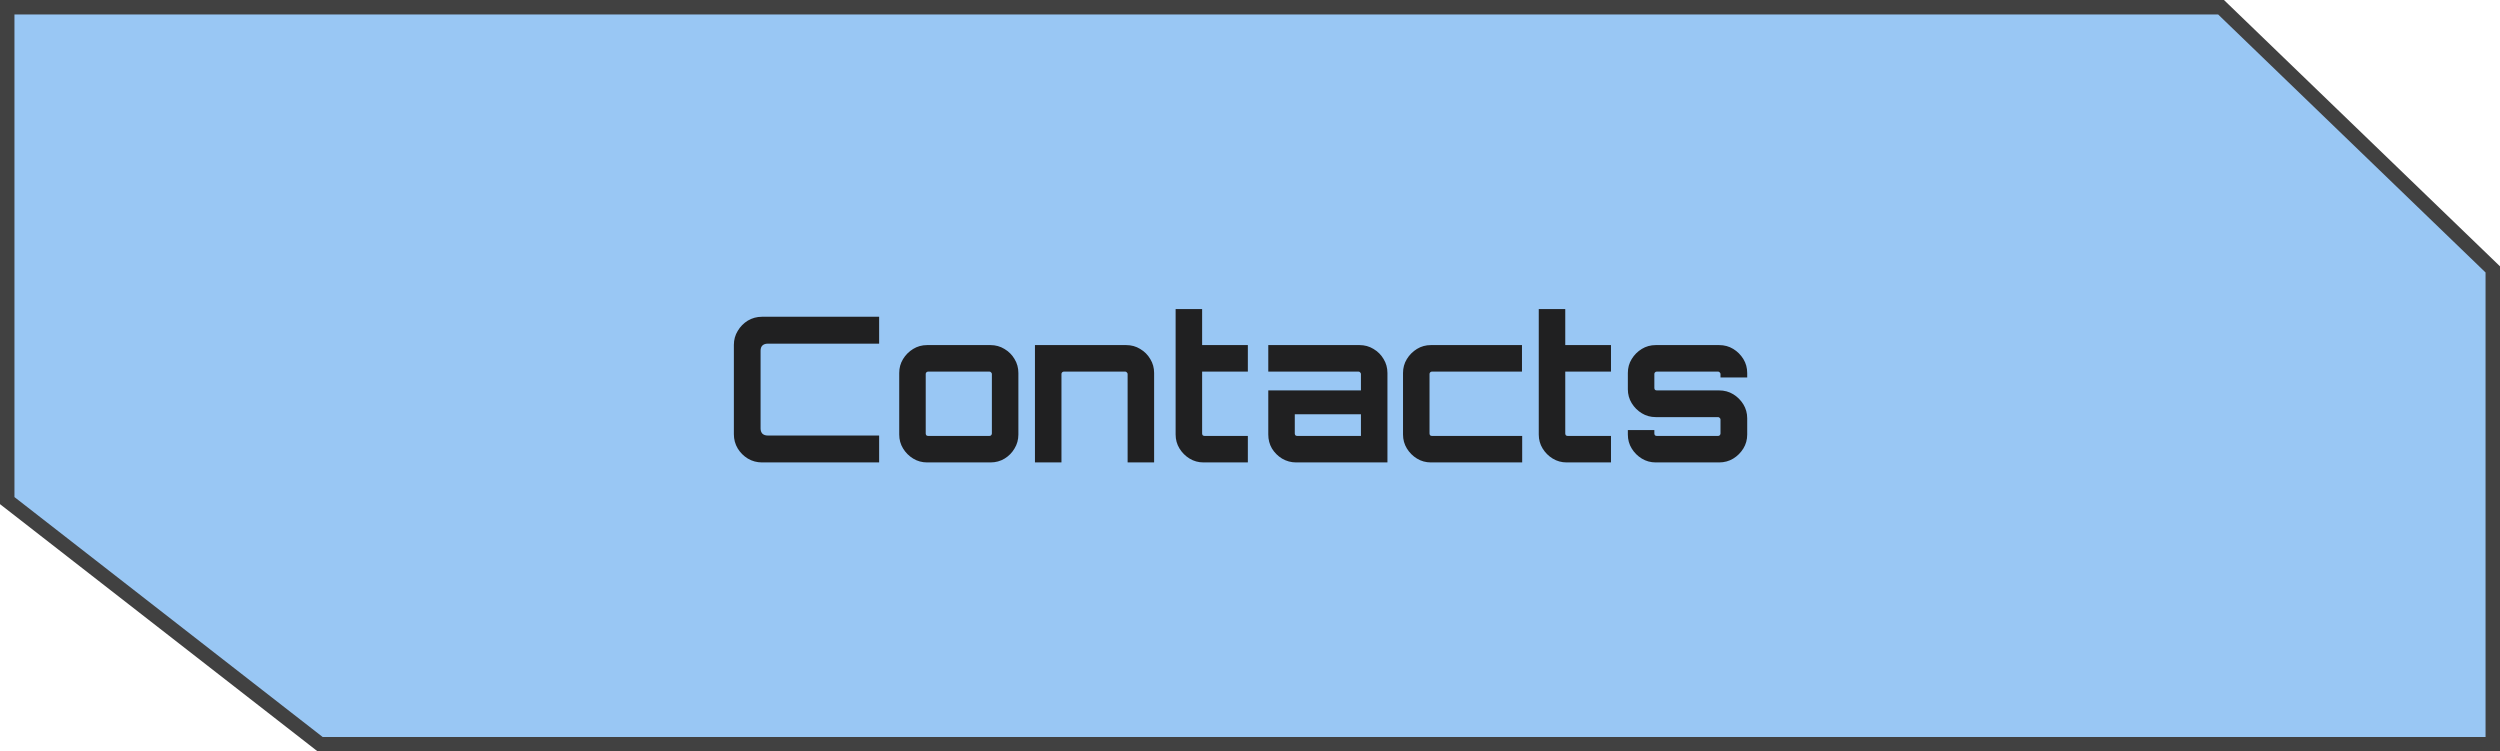
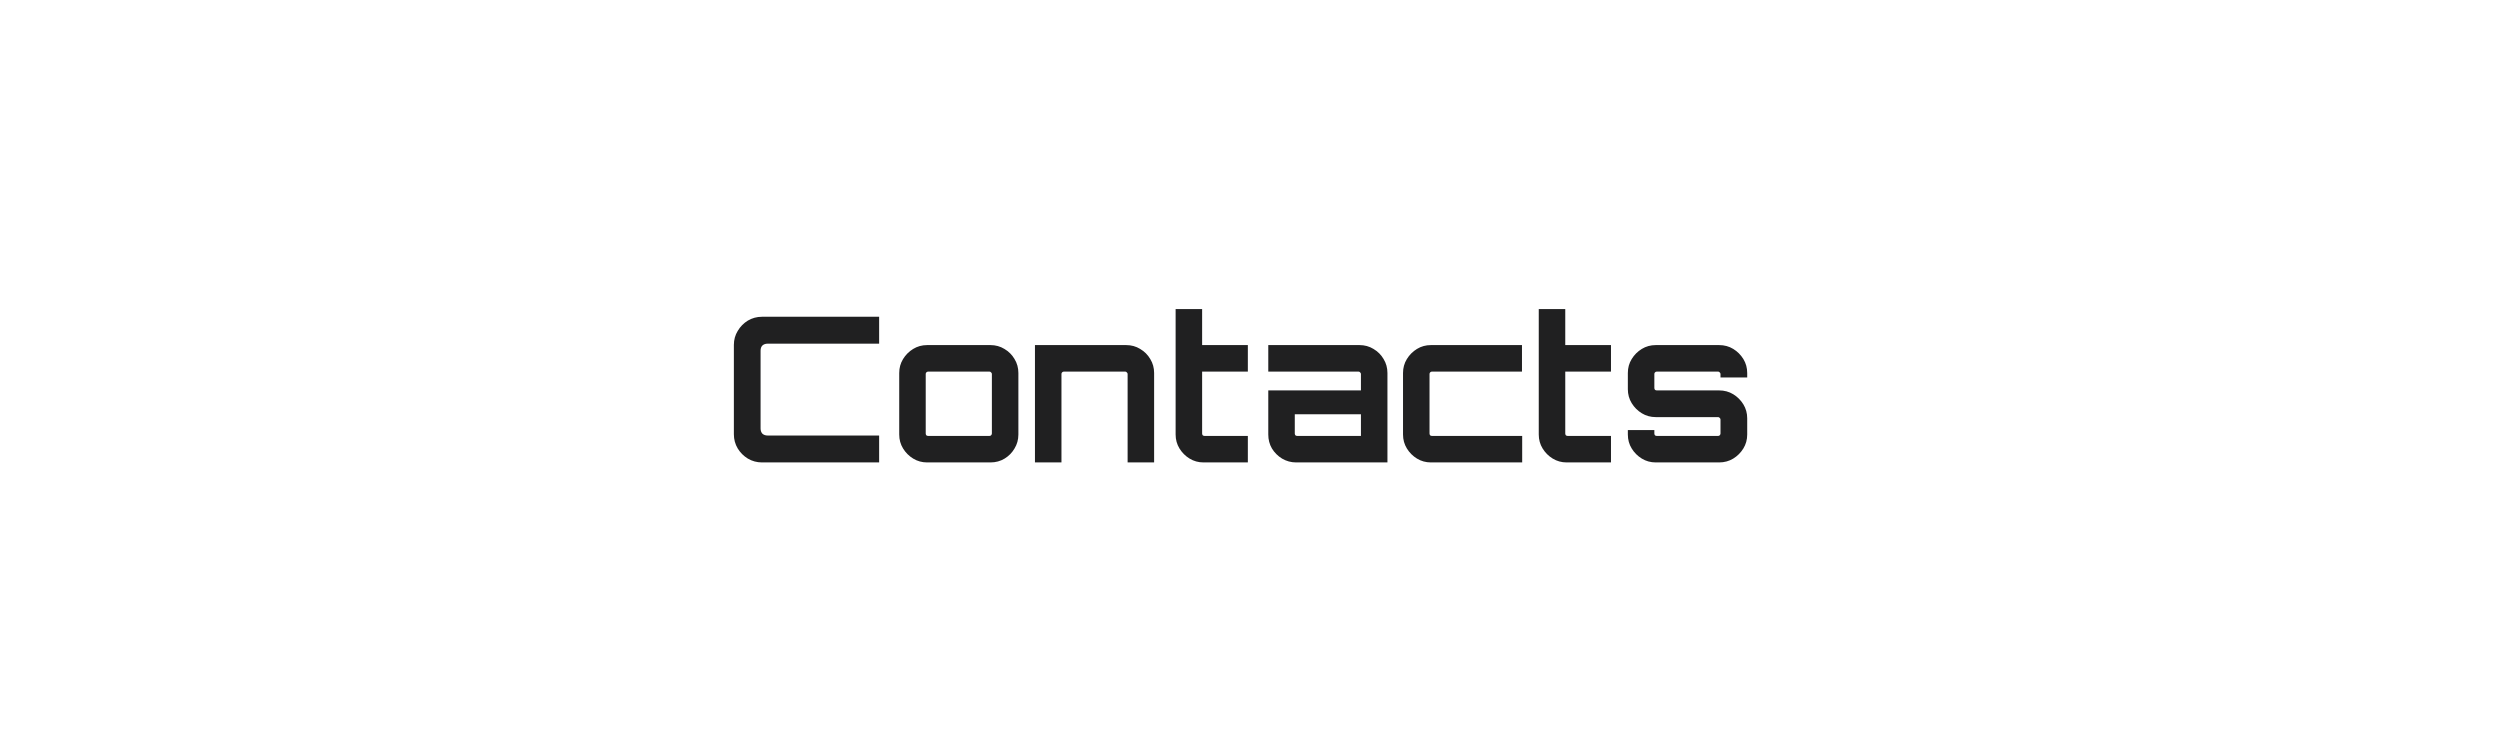
<svg xmlns="http://www.w3.org/2000/svg" width="173" height="52" viewBox="0 0 173 52" fill="none">
-   <path d="M153.696 0.5L172.5 18.643V51.5H22.157L0.5 34.642V0.5H153.696Z" fill="#99C7F4" stroke="#414141" />
  <path d="M52.73 32C52.375 32 52.049 31.911 51.75 31.734C51.461 31.557 51.227 31.323 51.05 31.034C50.873 30.735 50.784 30.409 50.784 30.054V23.866C50.784 23.511 50.873 23.189 51.05 22.9C51.227 22.601 51.461 22.363 51.75 22.186C52.049 22.009 52.375 21.92 52.73 21.92H60.836V23.782H53.122C52.973 23.782 52.851 23.824 52.758 23.908C52.674 23.992 52.632 24.113 52.632 24.272V29.648C52.632 29.797 52.674 29.919 52.758 30.012C52.851 30.096 52.973 30.138 53.122 30.138H60.836V32H52.73ZM64.158 32C63.803 32 63.481 31.911 63.192 31.734C62.902 31.557 62.669 31.323 62.492 31.034C62.314 30.745 62.226 30.423 62.226 30.068V25.812C62.226 25.457 62.314 25.135 62.492 24.846C62.669 24.557 62.902 24.323 63.192 24.146C63.481 23.969 63.803 23.88 64.158 23.88H68.54C68.894 23.88 69.216 23.969 69.506 24.146C69.804 24.323 70.038 24.557 70.206 24.846C70.383 25.135 70.472 25.457 70.472 25.812V30.068C70.472 30.423 70.383 30.745 70.206 31.034C70.038 31.323 69.809 31.557 69.52 31.734C69.23 31.911 68.904 32 68.54 32H64.158ZM64.228 30.166H68.47C68.516 30.166 68.554 30.152 68.582 30.124C68.619 30.087 68.638 30.045 68.638 29.998V25.882C68.638 25.835 68.619 25.798 68.582 25.77C68.554 25.733 68.516 25.714 68.47 25.714H64.228C64.181 25.714 64.139 25.733 64.102 25.77C64.074 25.798 64.06 25.835 64.06 25.882V29.998C64.06 30.045 64.074 30.087 64.102 30.124C64.139 30.152 64.181 30.166 64.228 30.166ZM71.619 32V23.88H77.933C78.288 23.88 78.61 23.969 78.899 24.146C79.198 24.323 79.431 24.557 79.599 24.846C79.777 25.135 79.865 25.457 79.865 25.812V32H78.031V25.882C78.031 25.835 78.013 25.798 77.975 25.77C77.947 25.733 77.91 25.714 77.863 25.714H73.621C73.575 25.714 73.533 25.733 73.495 25.77C73.467 25.798 73.453 25.835 73.453 25.882V32H71.619ZM83.285 32C82.931 32 82.609 31.911 82.319 31.734C82.03 31.557 81.797 31.323 81.619 31.034C81.442 30.745 81.353 30.423 81.353 30.068V21.388H83.187V23.88H86.351V25.714H83.187V29.998C83.187 30.045 83.201 30.087 83.229 30.124C83.267 30.152 83.309 30.166 83.355 30.166H86.351V32H83.285ZM89.697 32C89.342 32 89.016 31.911 88.717 31.734C88.428 31.557 88.194 31.323 88.017 31.034C87.849 30.745 87.765 30.423 87.765 30.068V27.016H94.177V25.882C94.177 25.835 94.158 25.798 94.121 25.77C94.093 25.733 94.056 25.714 94.009 25.714H87.765V23.88H94.079C94.434 23.88 94.756 23.969 95.045 24.146C95.344 24.323 95.577 24.557 95.745 24.846C95.922 25.135 96.011 25.457 96.011 25.812V32H89.697ZM89.767 30.166H94.177V28.668H89.599V29.998C89.599 30.045 89.613 30.087 89.641 30.124C89.678 30.152 89.72 30.166 89.767 30.166ZM99.021 32C98.666 32 98.344 31.911 98.055 31.734C97.766 31.557 97.532 31.323 97.355 31.034C97.178 30.745 97.089 30.423 97.089 30.068V25.812C97.089 25.457 97.178 25.135 97.355 24.846C97.532 24.557 97.766 24.323 98.055 24.146C98.344 23.969 98.666 23.88 99.021 23.88H105.321V25.714H99.091C99.044 25.714 99.002 25.733 98.965 25.77C98.937 25.798 98.923 25.835 98.923 25.882V29.998C98.923 30.045 98.937 30.087 98.965 30.124C99.002 30.152 99.044 30.166 99.091 30.166H105.335V32H99.021ZM108.414 32C108.06 32 107.738 31.911 107.448 31.734C107.159 31.557 106.926 31.323 106.748 31.034C106.571 30.745 106.482 30.423 106.482 30.068V21.388H108.316V23.88H111.48V25.714H108.316V29.998C108.316 30.045 108.33 30.087 108.358 30.124C108.396 30.152 108.438 30.166 108.484 30.166H111.48V32H108.414ZM114.579 32C114.224 32 113.902 31.911 113.613 31.734C113.323 31.557 113.09 31.323 112.913 31.034C112.735 30.745 112.647 30.423 112.647 30.068V29.76H114.481V29.998C114.481 30.045 114.495 30.087 114.523 30.124C114.56 30.152 114.602 30.166 114.649 30.166H118.891C118.937 30.166 118.975 30.152 119.003 30.124C119.04 30.087 119.059 30.045 119.059 29.998V29.032C119.059 28.985 119.04 28.948 119.003 28.92C118.975 28.883 118.937 28.864 118.891 28.864H114.579C114.224 28.864 113.902 28.775 113.613 28.598C113.323 28.421 113.09 28.187 112.913 27.898C112.735 27.609 112.647 27.287 112.647 26.932V25.812C112.647 25.457 112.735 25.135 112.913 24.846C113.09 24.557 113.323 24.323 113.613 24.146C113.902 23.969 114.224 23.88 114.579 23.88H118.961C119.325 23.88 119.651 23.969 119.941 24.146C120.23 24.323 120.463 24.557 120.641 24.846C120.818 25.135 120.907 25.457 120.907 25.812V26.12H119.059V25.882C119.059 25.835 119.04 25.798 119.003 25.77C118.975 25.733 118.937 25.714 118.891 25.714H114.649C114.602 25.714 114.56 25.733 114.523 25.77C114.495 25.798 114.481 25.835 114.481 25.882V26.848C114.481 26.895 114.495 26.937 114.523 26.974C114.56 27.002 114.602 27.016 114.649 27.016H118.961C119.325 27.016 119.651 27.105 119.941 27.282C120.23 27.459 120.463 27.693 120.641 27.982C120.818 28.271 120.907 28.593 120.907 28.948V30.068C120.907 30.423 120.818 30.745 120.641 31.034C120.463 31.323 120.23 31.557 119.941 31.734C119.651 31.911 119.325 32 118.961 32H114.579Z" fill="#202021" />
</svg>